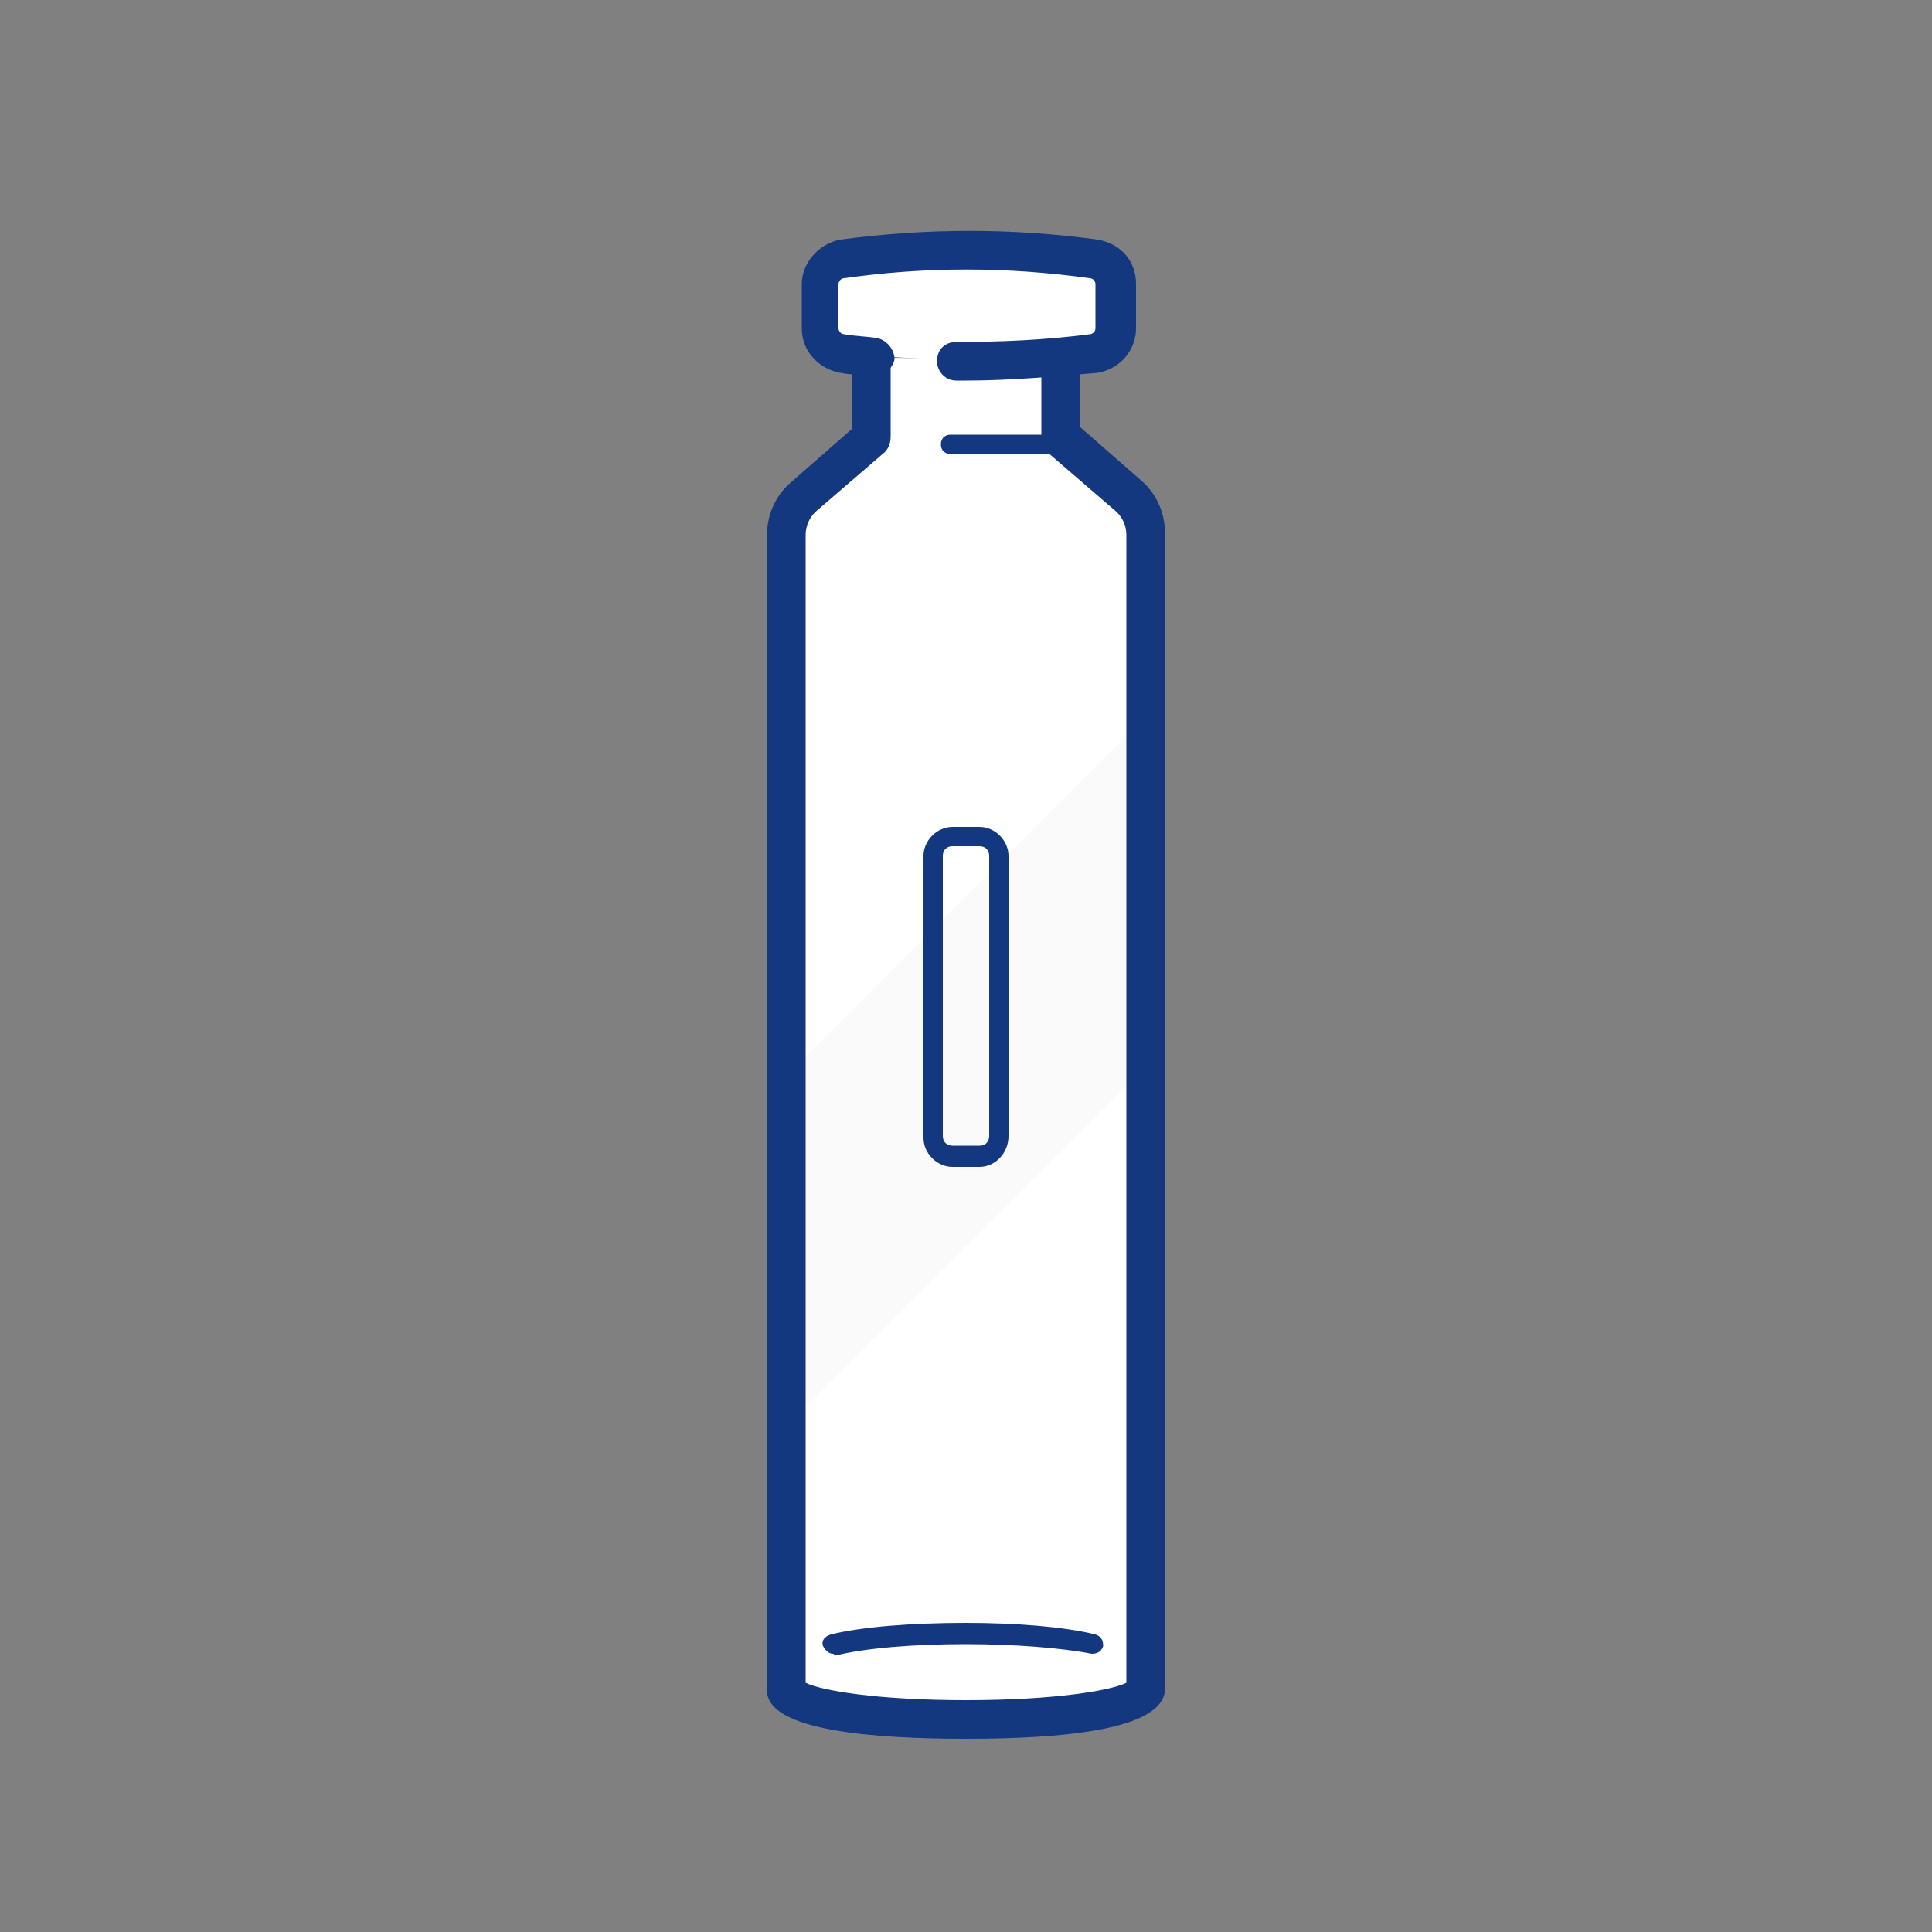
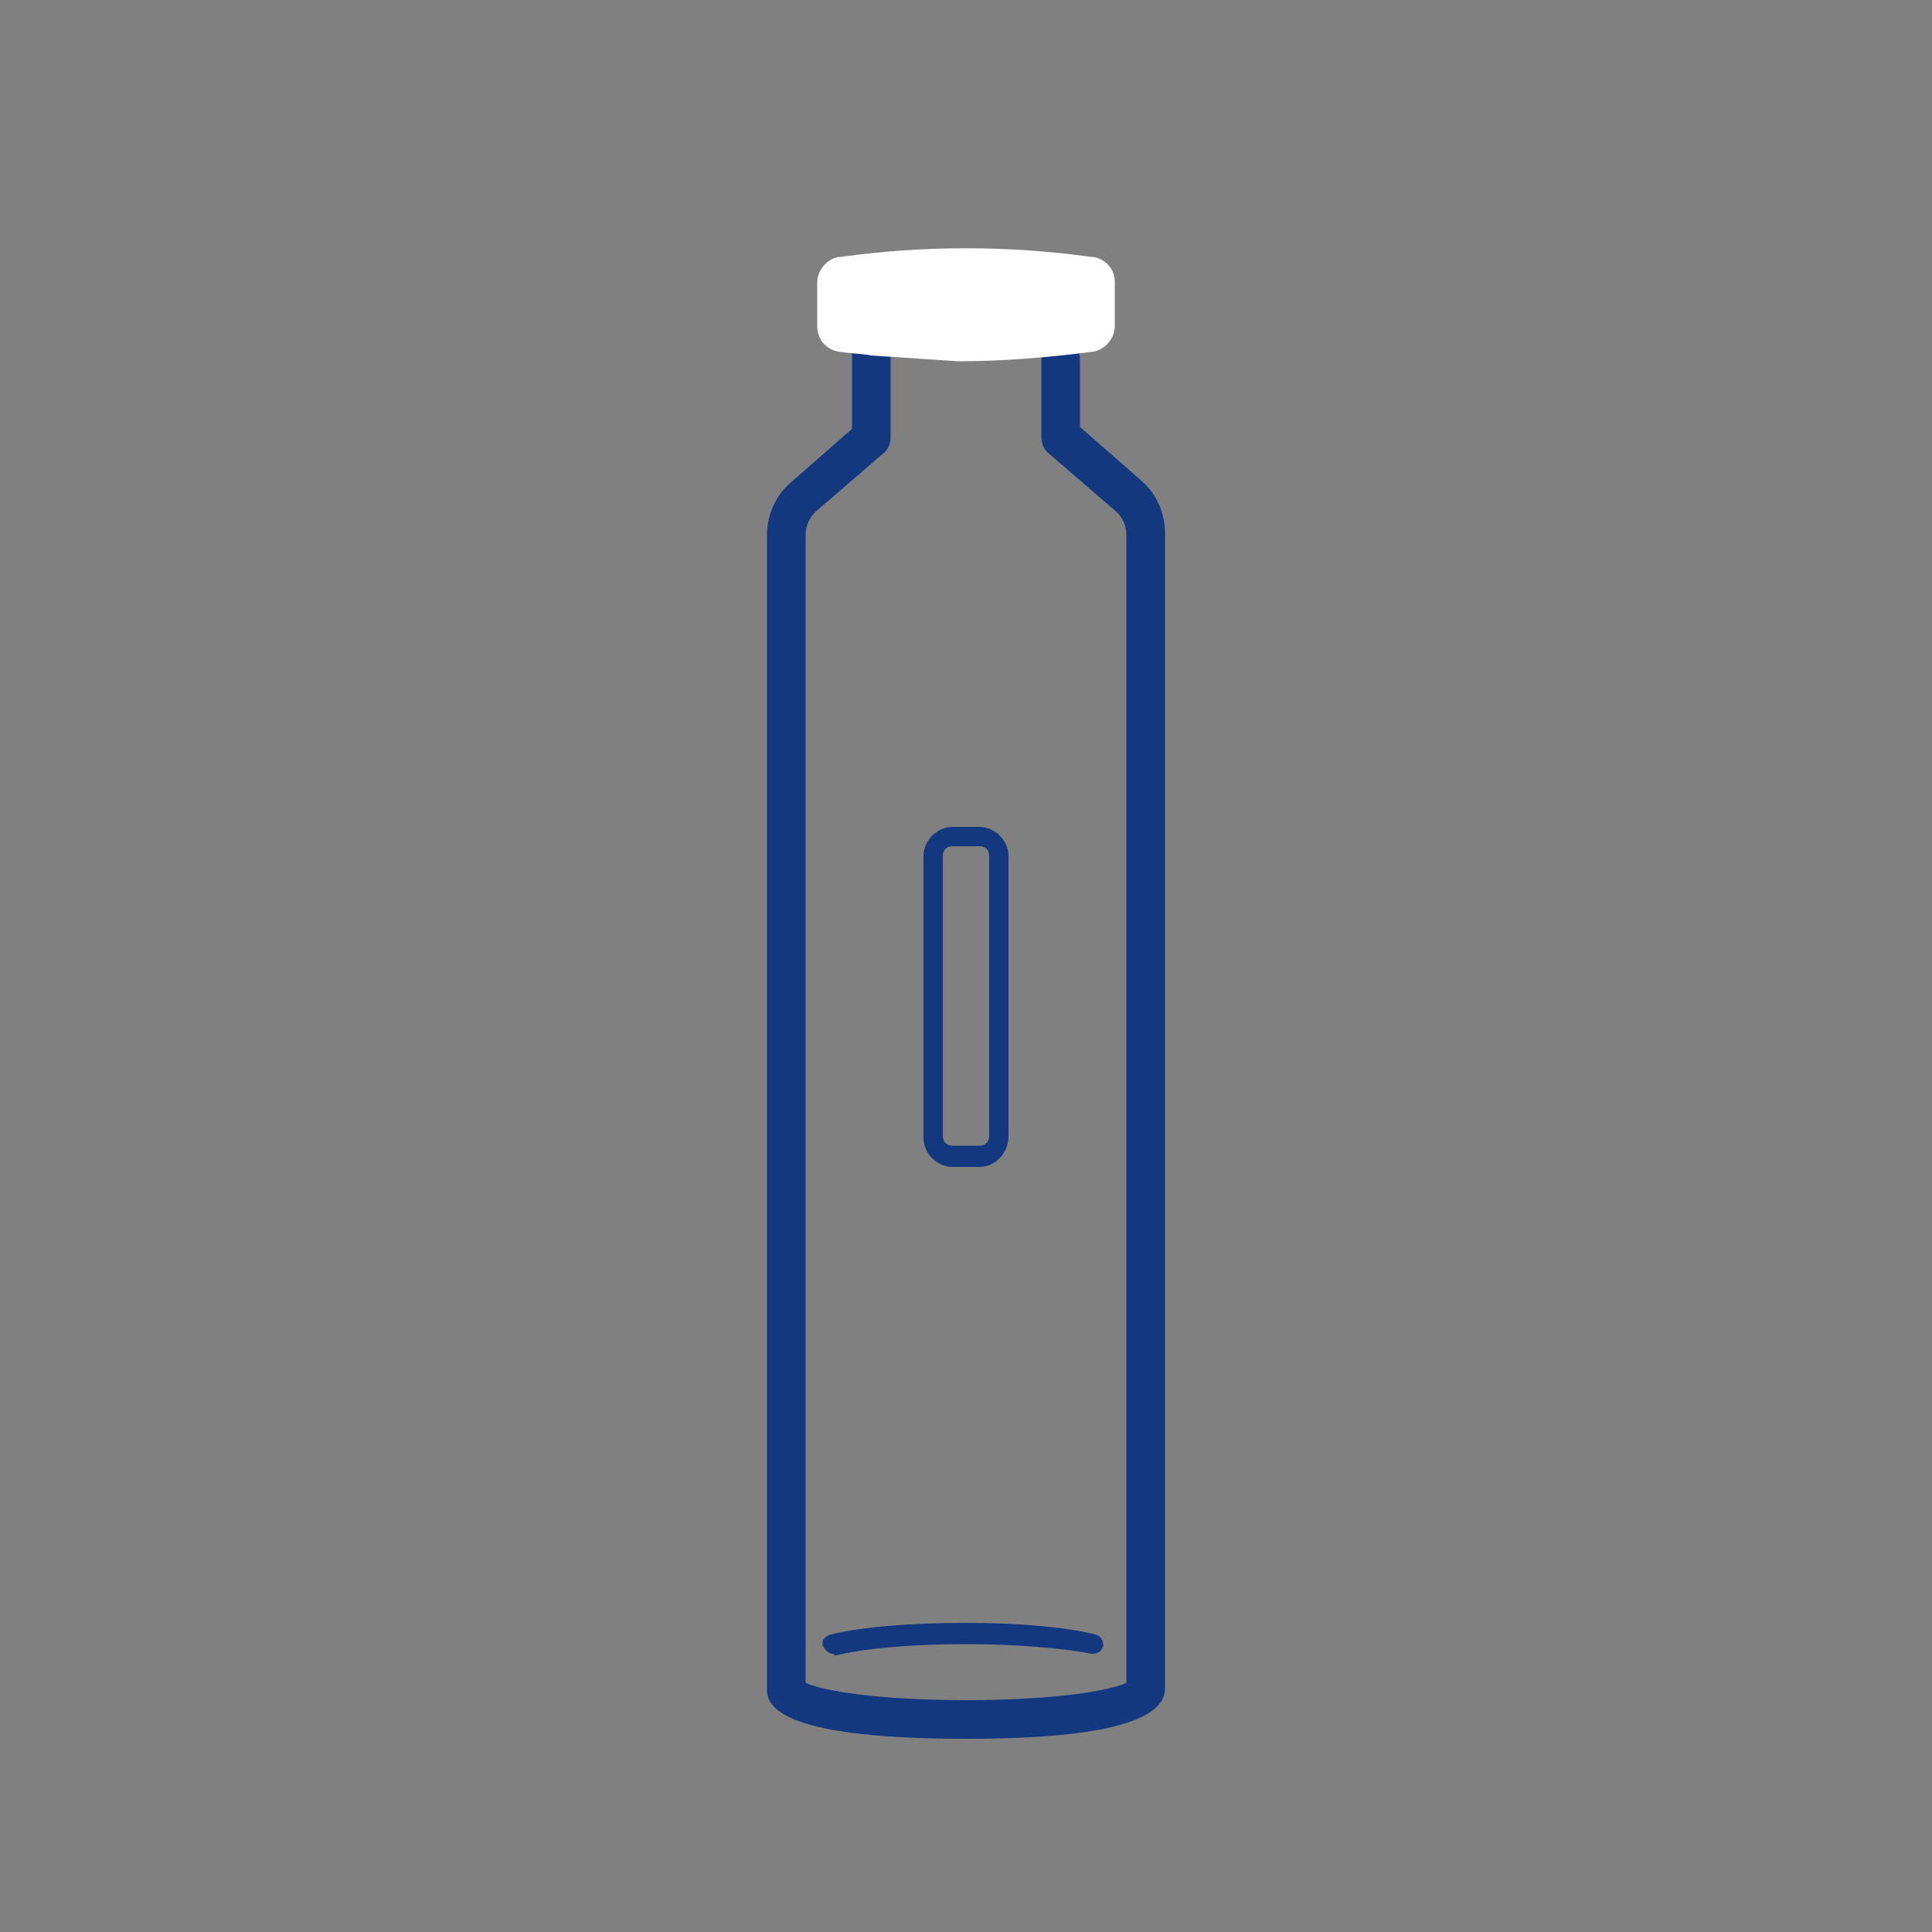
<svg xmlns="http://www.w3.org/2000/svg" xmlns:xlink="http://www.w3.org/1999/xlink" version="1.1" id="Layer_1" x="0px" y="0px" viewBox="0 0 100 100" style="enable-background:new 0 0 100 100;" xml:space="preserve">
  <rect x="0" y="0" width="100" height="100" fill="#808080" stroke="none" />
  <style type="text/css">
	.st0{fill:#FFFFFF;}
	.st1{opacity:0.3;clip-path:url(#SVGID_00000181806349046483908870000015652887515775448217_);}
	.st2{fill:#EDEDED;}
	.st3{fill:#14387F;}
</style>
  <g>
    <g>
      <g>
        <g>
          <g>
            <g>
              <g>
                <g>
                  <g>
                    <g>
-                       <path class="st0" d="M54.8,18.7v4l3.6,3.1c0.6,0.5,0.9,1.2,0.9,2v59.8c0,0.8-4.2,1.5-9.3,1.5s-9.3-0.7-9.3-1.5V27.7            c0-0.7,0.3-1.5,0.9-1.9l3.6-3.1v-4.2" />
-                     </g>
+                       </g>
                  </g>
                </g>
              </g>
            </g>
          </g>
        </g>
      </g>
    </g>
    <g>
      <defs>
-         <path id="SVGID_1_" d="M59.3,30.7v56.8c0,0.8-4.2,1.5-9.3,1.5c-5.1,0-9.3-0.7-9.3-1.5V28.7c1,1,1.9,2,3.9,2c3.9,0,3.9-4,7.7-4     C55.9,26.7,56.1,30.2,59.3,30.7z" />
-       </defs>
+         </defs>
      <clipPath id="SVGID_00000121271147579557490390000011347231577814745747_">
        <use xlink:href="#SVGID_1_" style="overflow:visible;" />
      </clipPath>
      <g style="opacity:0.3;clip-path:url(#SVGID_00000121271147579557490390000011347231577814745747_);">
        <g>
          <g>
            <g>
              <g>
                <g>
                  <g>
                    <g>
                      <g>
                        <rect x="28.3" y="47.4" transform="matrix(0.707 -0.707 0.707 0.707 -22.942 52.313)" class="st2" width="46.7" height="12.8" />
                      </g>
                    </g>
                  </g>
                </g>
              </g>
            </g>
          </g>
        </g>
      </g>
    </g>
    <g>
      <g>
        <g>
          <g>
            <g>
              <g>
                <g>
                  <g>
                    <g>
                      <path class="st3" d="M50,90c-4.7,0-10.3-0.4-10.3-2.5V27.7c0-1,0.4-2,1.2-2.7l3.2-2.8v-3.8c0-0.6,0.4-1,1-1s1,0.4,1,1v4.2            c0,0.3-0.1,0.6-0.3,0.8l-3.6,3.1c-0.3,0.3-0.5,0.7-0.5,1.2v59.4c0.8,0.4,3.7,0.9,8.3,0.9c4.6,0,7.5-0.5,8.3-0.9V27.7            c0-0.5-0.2-0.9-0.5-1.2l-3.6-3.1c-0.2-0.2-0.3-0.5-0.3-0.8v-4c0-0.6,0.4-1,1-1s1,0.4,1,1v3.5l3.2,2.8            c0.8,0.7,1.2,1.7,1.2,2.7v59.8C60.3,89.6,54.7,90,50,90z" />
                    </g>
                  </g>
                </g>
              </g>
            </g>
          </g>
        </g>
      </g>
    </g>
    <g>
      <g>
        <g>
          <g>
            <g>
              <g>
                <g>
                  <g>
                    <g>
                      <path class="st3" d="M43.1,85.6c-0.2,0-0.4-0.2-0.5-0.4c-0.1-0.3,0.1-0.5,0.4-0.6c1.6-0.4,4.2-0.6,7-0.6            c2.6,0,5.1,0.2,6.7,0.6c0.3,0.1,0.4,0.3,0.4,0.6c-0.1,0.3-0.3,0.4-0.6,0.4c-1.5-0.3-4-0.5-6.5-0.5c-2.7,0-5.2,0.2-6.8,0.6            C43.2,85.6,43.1,85.6,43.1,85.6z" />
                    </g>
                  </g>
                </g>
              </g>
            </g>
          </g>
        </g>
      </g>
    </g>
    <g>
      <g>
        <g>
          <g>
            <g>
              <g>
                <g>
                  <g>
                    <g>
                      <path class="st0" d="M45.1,18.4c-0.5-0.1-1.1-0.1-1.7-0.2l0,0c-0.6-0.1-1.1-0.6-1.1-1.3v-2.3c0-0.6,0.5-1.2,1.1-1.3l0.1,0            c4.3-0.6,8.7-0.6,13,0l0.1,0c0.6,0.1,1.1,0.6,1.1,1.3v2.3c0,0.6-0.5,1.2-1.1,1.3l0,0c-2.3,0.3-4.7,0.5-7,0.5" />
                    </g>
                  </g>
                </g>
              </g>
            </g>
          </g>
        </g>
      </g>
      <g>
        <g>
          <g>
            <g>
              <g>
                <g>
                  <g>
                    <g>
-                       <path class="st3" d="M50,19.7c-0.2,0-0.3,0-0.5,0c-0.6,0-1-0.5-1-1c0-0.6,0.4-1,1-1c2.3,0,4.6-0.1,6.9-0.4            c0.1,0,0.3-0.1,0.3-0.3v-2.3c0-0.1-0.1-0.3-0.3-0.3c-4.3-0.6-8.5-0.6-12.7,0c-0.2,0-0.3,0.2-0.3,0.3v2.3            c0,0.1,0.1,0.3,0.3,0.3c0.5,0.1,1.1,0.1,1.7,0.2c0.5,0.1,0.9,0.6,0.9,1.1c-0.1,0.5-0.6,0.9-1.1,0.9            c-0.6-0.1-1.2-0.1-1.7-0.2c-1.1-0.2-2-1.1-2-2.3v-2.3c0-1.1,0.9-2.1,2-2.3c4.5-0.6,8.9-0.6,13.3,0c1.2,0.2,2,1.1,2,2.3            v2.3c0,1.1-0.8,2.1-2,2.3C54.5,19.5,52.2,19.7,50,19.7z" />
-                     </g>
+                       </g>
                  </g>
                </g>
              </g>
            </g>
          </g>
        </g>
      </g>
    </g>
    <g>
      <g>
        <g>
          <g>
            <g>
              <g>
                <g>
                  <g>
                    <g>
-                       <path class="st3" d="M54.1,23.5h-4.9c-0.3,0-0.5-0.2-0.5-0.5s0.2-0.5,0.5-0.5h4.9c0.3,0,0.5,0.2,0.5,0.5            S54.4,23.5,54.1,23.5z" />
-                     </g>
+                       </g>
                  </g>
                </g>
              </g>
            </g>
          </g>
        </g>
      </g>
    </g>
    <g>
      <g>
        <g>
          <g>
            <g>
              <g>
                <g>
                  <g>
                    <g>
                      <path class="st3" d="M50.7,60.4h-1.4c-0.8,0-1.5-0.7-1.5-1.5V44.3c0-0.8,0.7-1.5,1.5-1.5h1.4c0.8,0,1.5,0.7,1.5,1.5v14.5            C52.2,59.7,51.5,60.4,50.7,60.4z M49.3,43.8c-0.3,0-0.5,0.2-0.5,0.5v14.5c0,0.3,0.2,0.5,0.5,0.5h1.4            c0.3,0,0.5-0.2,0.5-0.5V44.3c0-0.3-0.2-0.5-0.5-0.5H49.3z" />
                    </g>
                  </g>
                </g>
              </g>
            </g>
          </g>
        </g>
      </g>
    </g>
  </g>
</svg>